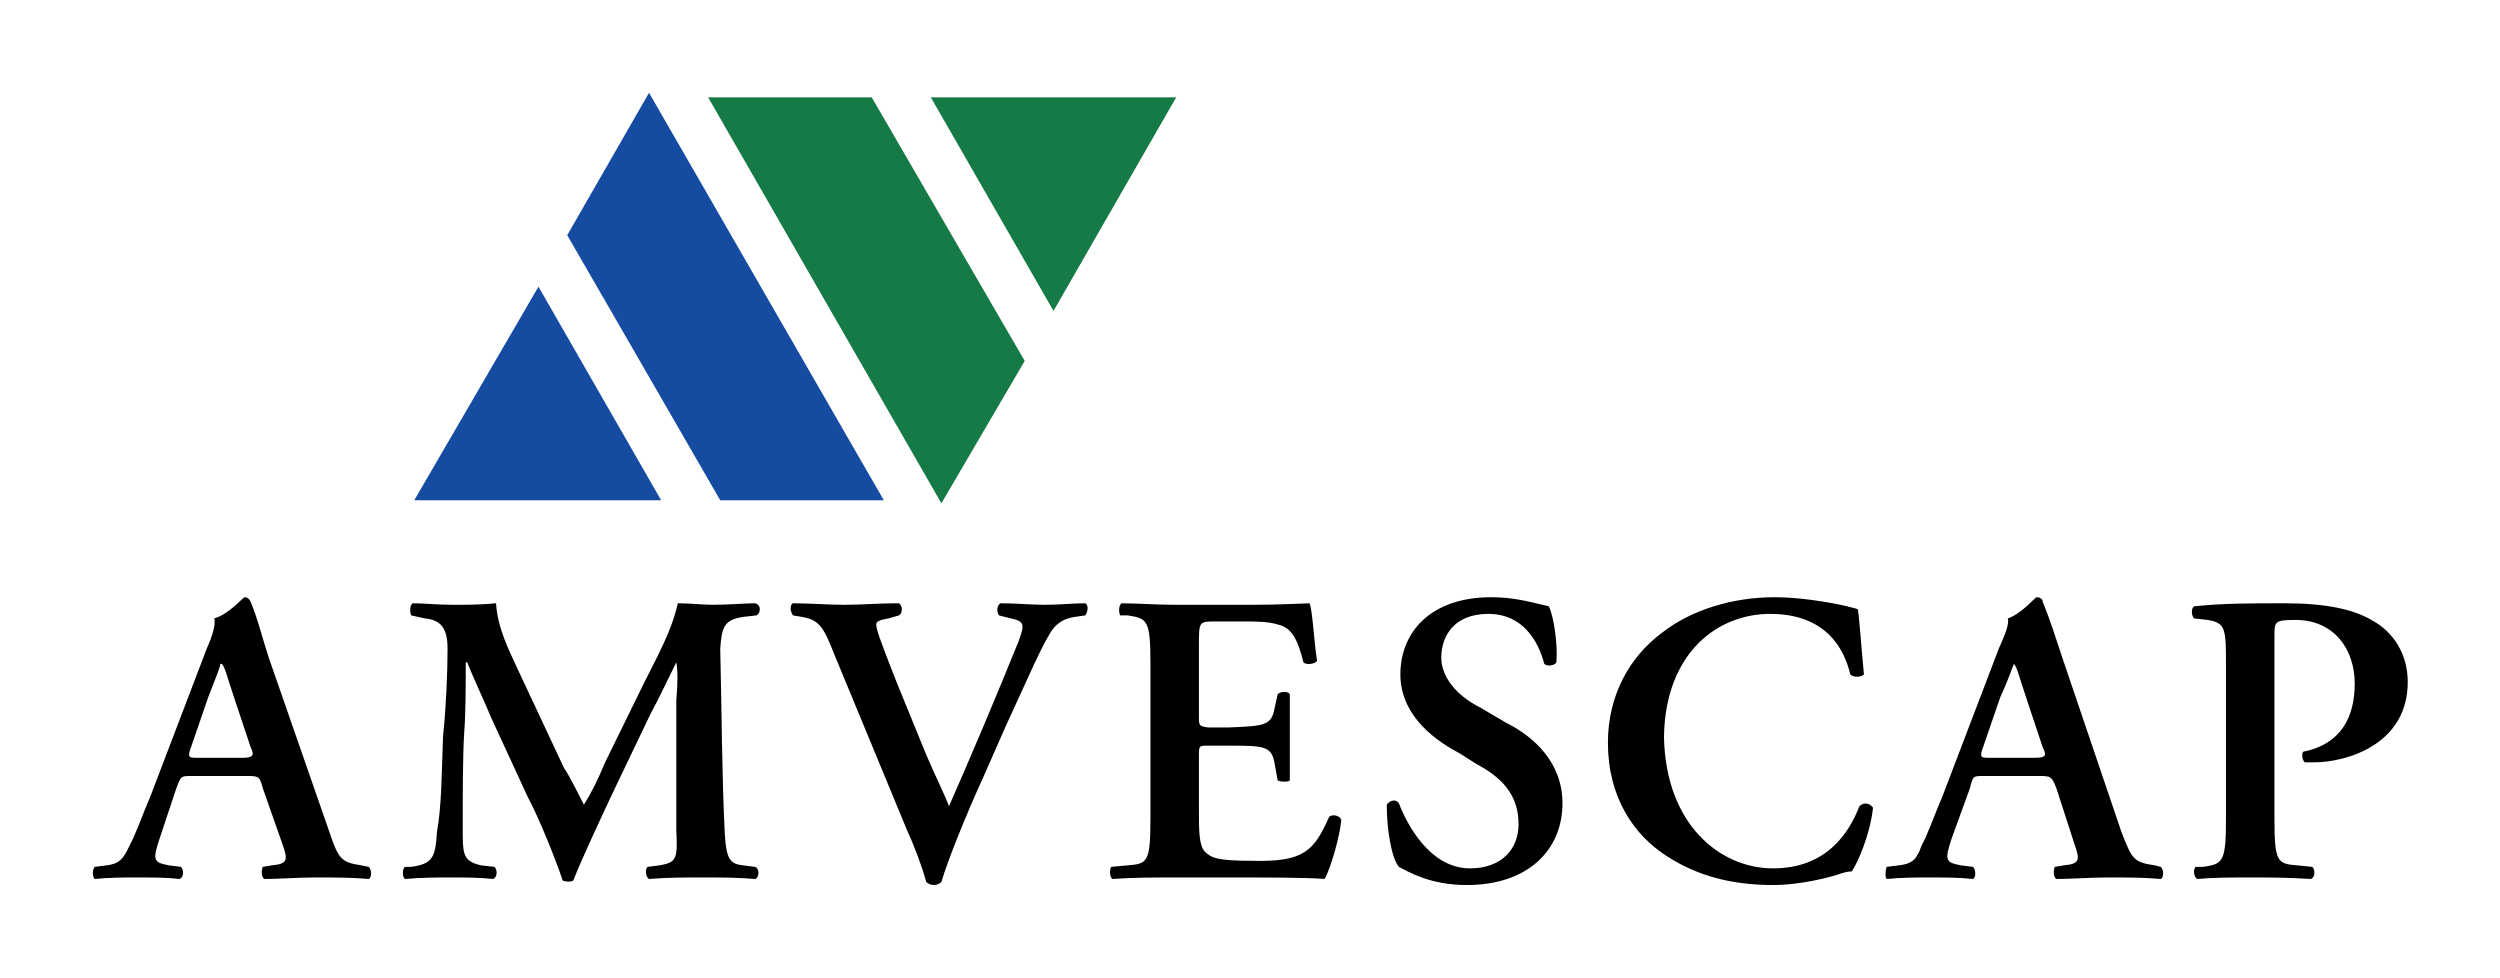
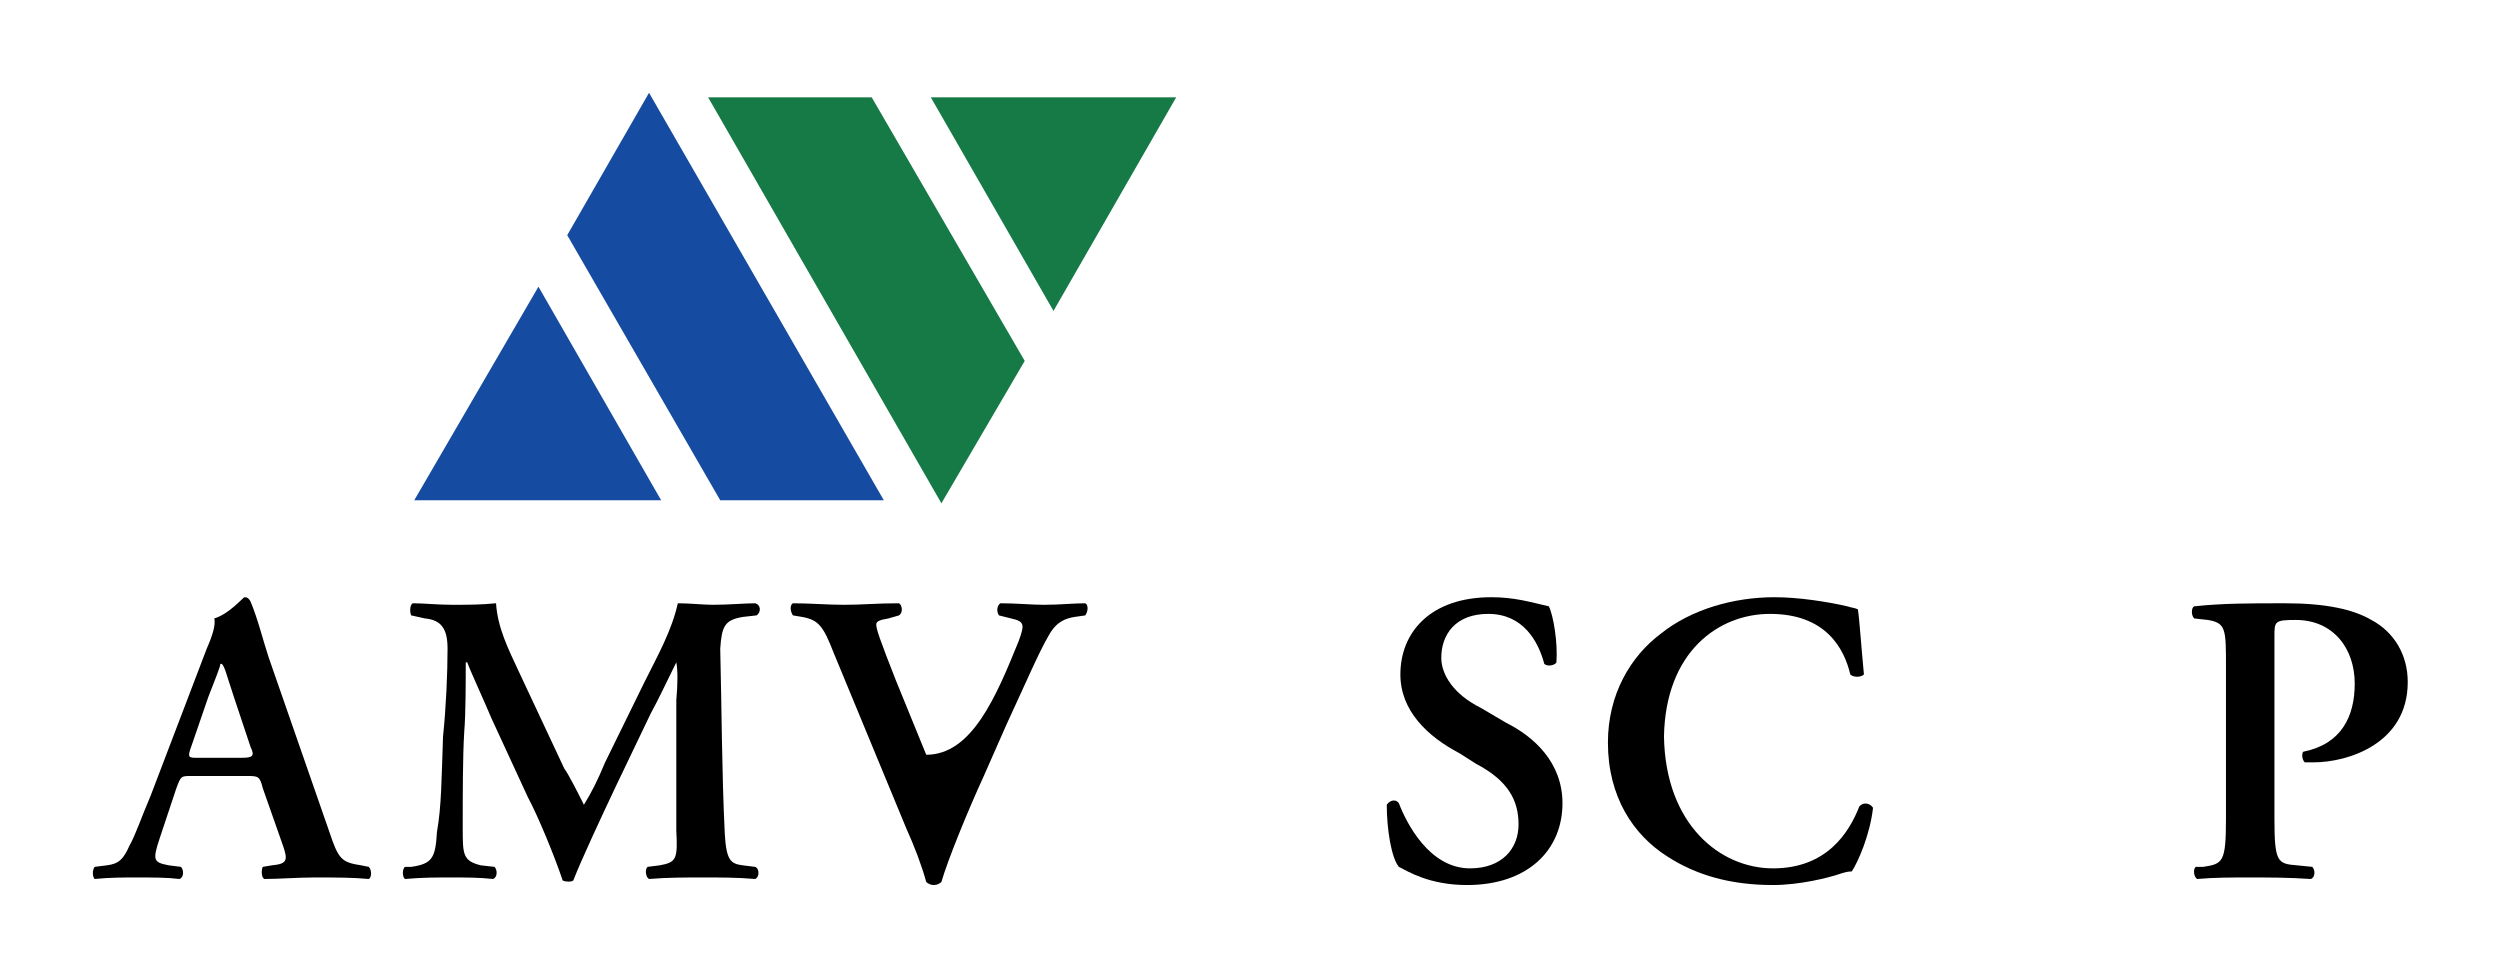
<svg xmlns="http://www.w3.org/2000/svg" version="1.0" width="956.693" height="374.173" id="svg2">
  <defs id="defs4" />
  <g transform="translate(-825.362,189.722)" id="layer1">
    <g transform="matrix(3.788,0,0,3.788,-2265.575,-280.785)" id="g2783">
      <path d="M 888.742,74.579 L 905.269,74.579 L 881.549,33.413 L 873.285,47.798 L 888.742,74.579" id="path2673" style="fill:#154ba0;fill-opacity:1;fill-rule:evenodd;stroke:none" />
      <path d="M 870.378,53.002 L 857.829,74.579 L 882.773,74.579 L 870.378,53.002" id="path2677" style="fill:#154ba0;fill-opacity:1;fill-rule:evenodd;stroke:none" />
      <path d="M 904.045,33.873 L 887.518,33.873 L 911.085,74.885 L 919.502,60.5 L 904.045,33.873" id="path2681" style="fill:#157a46;fill-opacity:1;fill-rule:evenodd;stroke:none" />
      <path d="M 922.409,55.45 L 934.804,33.873 L 910.014,33.873 L 922.409,55.45" id="path2685" style="fill:#157a46;fill-opacity:1;fill-rule:evenodd;stroke:none" />
      <path d="M 835.333,102.432 C 834.262,102.432 834.262,102.432 833.803,103.655 L 832.12,108.705 C 831.354,111.002 831.507,111.154 833.038,111.46 L 834.262,111.613 C 834.568,111.919 834.568,112.685 834.109,112.838 C 832.885,112.685 831.507,112.685 829.671,112.685 C 828.447,112.685 827.069,112.685 825.539,112.838 C 825.386,112.685 825.233,112.073 825.539,111.613 L 826.763,111.46 C 827.988,111.308 828.447,110.848 829.059,109.472 C 829.671,108.4 830.283,106.563 831.201,104.42 L 836.863,89.577 C 837.475,88.199 837.782,87.128 837.629,86.517 C 839.159,86.057 840.537,84.374 840.689,84.374 C 840.995,84.374 841.148,84.527 841.302,84.833 C 842.067,86.669 842.525,88.658 843.138,90.495 L 849.259,108.094 C 850.177,110.848 850.483,111.154 852.473,111.46 L 853.238,111.613 C 853.544,111.919 853.544,112.685 853.238,112.838 C 851.554,112.685 850.024,112.685 847.729,112.685 C 846.045,112.685 844.209,112.838 842.679,112.838 C 842.373,112.685 842.373,111.919 842.525,111.613 L 843.444,111.46 C 844.974,111.308 845.128,111.002 844.515,109.318 L 842.525,103.655 C 842.219,102.432 842.067,102.432 840.843,102.432 L 835.333,102.432 z M 840.383,100.595 C 841.454,100.595 841.76,100.442 841.302,99.524 L 839.618,94.474 C 838.853,92.178 838.699,91.413 838.394,91.107 L 838.24,91.107 C 838.24,91.413 837.782,92.484 837.017,94.474 L 835.333,99.37 C 834.874,100.595 835.027,100.595 835.945,100.595 L 840.383,100.595" id="path2689" style="fill:#000000;fill-opacity:1;fill-rule:evenodd;stroke:none" />
      <path d="M 892.262,111.613 C 892.72,111.765 892.72,112.684 892.262,112.837 C 890.425,112.684 888.895,112.684 887.059,112.684 C 885.222,112.684 883.385,112.684 881.549,112.837 C 881.243,112.684 881.09,111.919 881.397,111.613 L 882.62,111.46 C 884.304,111.154 884.457,110.848 884.304,107.94 L 884.304,94.779 C 884.457,93.095 884.457,91.719 884.304,90.954 C 883.233,93.095 882.62,94.473 881.702,96.157 L 878.183,103.502 C 876.805,106.41 874.663,111 873.898,112.99 C 873.744,113.143 873.133,113.143 872.827,112.99 C 872.062,110.695 870.378,106.563 869.307,104.573 L 865.634,96.615 C 864.869,94.779 863.644,92.178 863.185,90.954 L 863.032,90.954 C 863.032,92.943 863.032,96.157 862.879,97.993 C 862.727,100.442 862.727,104.267 862.727,107.634 C 862.727,110.389 862.727,111 864.563,111.46 L 865.94,111.613 C 866.245,111.919 866.245,112.684 865.787,112.837 C 864.409,112.684 863.032,112.684 861.502,112.684 C 860.124,112.684 858.594,112.684 856.91,112.837 C 856.605,112.684 856.605,111.765 856.91,111.613 L 857.523,111.613 C 859.665,111.307 859.972,110.695 860.124,108.093 C 860.584,105.492 860.584,102.737 860.737,98.452 C 861.043,95.544 861.195,92.025 861.195,89.577 C 861.195,87.587 860.584,86.669 858.9,86.515 L 857.523,86.209 C 857.37,85.903 857.37,85.138 857.677,84.985 C 858.9,84.985 860.124,85.138 861.655,85.138 C 863.185,85.138 864.563,85.138 866.093,84.985 C 866.245,87.434 867.317,89.577 868.388,91.872 L 872.979,101.665 C 873.439,102.278 874.509,104.42 874.969,105.339 C 875.734,104.114 876.347,102.89 877.112,101.054 L 881.09,92.943 C 882.468,90.188 883.845,87.74 884.457,84.985 C 885.68,84.985 887.059,85.138 887.977,85.138 C 889.66,85.138 891.19,84.985 892.262,84.985 C 892.874,85.138 892.874,85.903 892.414,86.209 L 891.038,86.363 C 889.2,86.669 888.895,87.28 888.742,89.577 C 888.895,95.698 888.895,101.972 889.2,108.247 C 889.354,111 889.813,111.307 891.038,111.46 L 892.262,111.613" id="path2693" style="fill:#000000;fill-opacity:1;fill-rule:evenodd;stroke:none" />
-       <path d="M 915.369,102.432 C 913.685,106.104 911.697,111.002 911.084,113.144 C 910.932,113.297 910.625,113.45 910.319,113.45 C 910.013,113.45 909.707,113.297 909.554,113.144 C 909.094,111.46 908.329,109.472 907.564,107.788 L 900.219,90.035 C 899.148,87.282 898.688,86.669 897.005,86.363 L 896.087,86.21 C 895.78,85.75 895.78,85.139 896.087,84.985 C 897.77,84.985 899.607,85.139 901.29,85.139 C 903.127,85.139 904.504,84.985 906.799,84.985 C 907.105,85.139 907.258,85.904 906.799,86.21 L 905.728,86.517 C 904.809,86.669 904.504,86.823 904.504,87.128 C 904.504,87.588 904.809,88.505 906.493,92.79 L 909.554,100.289 C 910.319,102.125 911.543,104.574 911.849,105.493 C 914.145,100.289 916.593,94.474 918.889,88.812 C 919.5,87.128 919.5,86.823 918.124,86.517 L 916.899,86.21 C 916.593,85.75 916.747,85.139 917.053,84.985 C 918.735,84.985 920.113,85.139 921.49,85.139 C 923.02,85.139 924.398,84.985 925.623,84.985 C 925.929,85.139 925.929,85.75 925.623,86.21 L 924.55,86.363 C 923.633,86.517 922.715,86.823 921.949,88.199 C 920.878,90.035 919.654,92.943 917.664,97.228 L 915.369,102.432" id="path2697" style="fill:#000000;fill-opacity:1;fill-rule:evenodd;stroke:none" />
-       <path d="M 932.203,91.107 C 932.203,86.669 931.897,86.515 929.908,86.209 L 929.142,86.209 C 928.989,85.903 928.989,85.138 929.295,84.985 C 930.825,84.985 932.815,85.138 934.652,85.138 L 942.609,85.138 C 945.364,85.138 947.812,84.985 948.272,84.985 C 948.578,85.597 948.73,88.964 949.037,90.8 C 948.884,91.107 947.965,91.259 947.659,90.954 C 947.047,88.505 946.435,87.434 945.058,87.128 C 944.139,86.822 942.763,86.822 941.692,86.822 L 938.784,86.822 C 937.1,86.822 937.1,86.822 937.1,89.27 L 937.1,96.309 C 937.1,97.38 937.1,97.38 938.018,97.534 L 940.008,97.534 C 943.68,97.38 944.445,97.38 944.752,95.544 L 945.058,94.167 C 945.364,93.862 946.129,93.862 946.282,94.167 C 946.282,95.392 946.282,96.769 946.282,98.452 C 946.282,99.983 946.282,101.513 946.282,102.89 C 946.129,103.043 945.364,103.043 945.058,102.89 L 944.752,101.207 C 944.445,99.37 943.68,99.37 940.008,99.37 L 938.018,99.37 C 937.1,99.37 937.1,99.37 937.1,100.442 L 937.1,105.798 C 937.1,107.94 937.1,109.47 937.712,110.083 C 938.324,110.694 938.937,111 942.457,111 C 947.812,111.154 948.73,109.929 950.26,106.563 C 950.567,106.257 951.332,106.41 951.485,106.869 C 951.332,108.552 950.414,111.765 949.802,112.837 C 947.965,112.684 944.293,112.684 939.395,112.684 L 934.652,112.684 C 932.815,112.684 930.367,112.684 928.377,112.837 C 928.072,112.684 928.072,111.919 928.224,111.613 L 929.908,111.459 C 931.897,111.307 932.203,111.154 932.203,106.715 L 932.203,91.107" id="path2701" style="fill:#000000;fill-opacity:1;fill-rule:evenodd;stroke:none" />
+       <path d="M 915.369,102.432 C 913.685,106.104 911.697,111.002 911.084,113.144 C 910.932,113.297 910.625,113.45 910.319,113.45 C 910.013,113.45 909.707,113.297 909.554,113.144 C 909.094,111.46 908.329,109.472 907.564,107.788 L 900.219,90.035 C 899.148,87.282 898.688,86.669 897.005,86.363 L 896.087,86.21 C 895.78,85.75 895.78,85.139 896.087,84.985 C 897.77,84.985 899.607,85.139 901.29,85.139 C 903.127,85.139 904.504,84.985 906.799,84.985 C 907.105,85.139 907.258,85.904 906.799,86.21 L 905.728,86.517 C 904.809,86.669 904.504,86.823 904.504,87.128 C 904.504,87.588 904.809,88.505 906.493,92.79 L 909.554,100.289 C 914.145,100.289 916.593,94.474 918.889,88.812 C 919.5,87.128 919.5,86.823 918.124,86.517 L 916.899,86.21 C 916.593,85.75 916.747,85.139 917.053,84.985 C 918.735,84.985 920.113,85.139 921.49,85.139 C 923.02,85.139 924.398,84.985 925.623,84.985 C 925.929,85.139 925.929,85.75 925.623,86.21 L 924.55,86.363 C 923.633,86.517 922.715,86.823 921.949,88.199 C 920.878,90.035 919.654,92.943 917.664,97.228 L 915.369,102.432" id="path2697" style="fill:#000000;fill-opacity:1;fill-rule:evenodd;stroke:none" />
      <path d="M 957.3,111.613 C 956.535,110.695 956.077,107.787 956.077,105.339 C 956.382,104.879 956.994,104.727 957.3,105.185 C 958.065,107.175 960.362,111.765 964.493,111.765 C 967.707,111.765 969.39,109.777 969.39,107.328 C 969.39,104.879 968.319,102.89 965.105,101.207 L 963.422,100.135 C 960.208,98.452 957.453,95.85 957.453,92.178 C 957.453,87.893 960.514,84.373 966.635,84.373 C 968.93,84.373 970.462,84.832 972.45,85.292 C 972.909,86.209 973.369,88.964 973.215,90.954 C 973.063,91.259 972.298,91.413 971.992,91.107 C 971.379,88.812 969.849,86.057 966.329,86.057 C 962.963,86.057 961.585,88.199 961.585,90.494 C 961.585,92.178 962.809,94.167 965.564,95.544 L 968.165,97.074 C 970.92,98.452 973.828,101.054 973.828,105.185 C 973.828,109.929 970.308,113.449 964.187,113.449 C 960.362,113.449 958.218,112.072 957.3,111.613" id="path2705" style="fill:#000000;fill-opacity:1;fill-rule:evenodd;stroke:none" />
      <path d="M 1004.282,92.178 C 1003.976,92.484 1003.211,92.484 1002.904,92.178 C 1002.293,89.577 1000.456,86.057 994.794,86.057 C 989.59,86.057 984.234,89.882 984.082,98.452 C 984.234,107.328 989.743,111.765 995.1,111.765 C 1000.456,111.765 1002.752,108.247 1003.823,105.492 C 1004.282,105.033 1004.894,105.185 1005.201,105.644 C 1004.894,108.399 1003.669,111.154 1003.058,112.072 C 1002.598,112.072 1002.139,112.225 1001.68,112.378 C 1000.762,112.684 997.854,113.449 995.1,113.449 C 990.968,113.449 987.448,112.532 984.388,110.542 C 981.02,108.399 978.419,104.573 978.419,99.064 C 978.419,94.167 980.714,90.342 983.775,88.047 C 986.835,85.597 991.12,84.373 995.253,84.373 C 997.702,84.373 1000.609,84.833 1002.598,85.292 C 1003.058,85.444 1003.364,85.444 1003.669,85.597 C 1003.823,86.515 1003.976,88.964 1004.282,92.178" id="path2709" style="fill:#000000;fill-opacity:1;fill-rule:evenodd;stroke:none" />
-       <path d="M 1016.372,102.432 C 1015.3,102.432 1015.3,102.432 1014.994,103.655 L 1013.158,108.705 C 1012.393,111.002 1012.545,111.154 1014.075,111.46 L 1015.3,111.613 C 1015.607,111.919 1015.607,112.685 1015.3,112.838 C 1013.923,112.685 1012.545,112.685 1010.863,112.685 C 1009.485,112.685 1008.108,112.685 1006.578,112.838 C 1006.424,112.685 1006.424,112.073 1006.578,111.613 L 1007.802,111.46 C 1009.179,111.308 1009.638,110.848 1010.097,109.472 C 1010.709,108.4 1011.322,106.563 1012.24,104.42 L 1017.902,89.577 C 1018.514,88.199 1018.973,87.128 1018.82,86.517 C 1020.198,86.057 1021.574,84.374 1021.728,84.374 C 1022.034,84.374 1022.34,84.527 1022.34,84.833 C 1023.105,86.669 1023.718,88.658 1024.329,90.495 L 1030.298,108.094 C 1031.369,110.848 1031.522,111.154 1033.664,111.46 L 1034.277,111.613 C 1034.583,111.919 1034.583,112.685 1034.277,112.838 C 1032.593,112.685 1031.063,112.685 1028.92,112.685 C 1027.084,112.685 1025.248,112.838 1023.718,112.838 C 1023.412,112.685 1023.412,111.919 1023.564,111.613 L 1024.482,111.46 C 1026.013,111.308 1026.165,111.002 1025.553,109.318 L 1023.718,103.655 C 1023.258,102.432 1023.105,102.432 1021.88,102.432 L 1016.372,102.432 z M 1021.422,100.595 C 1022.645,100.595 1022.799,100.442 1022.34,99.524 L 1020.657,94.474 C 1019.892,92.178 1019.738,91.413 1019.433,91.107 C 1019.279,91.413 1018.973,92.484 1018.055,94.474 L 1016.372,99.37 C 1015.913,100.595 1016.065,100.595 1016.984,100.595 L 1021.422,100.595" id="path2713" style="fill:#000000;fill-opacity:1;fill-rule:evenodd;stroke:none" />
      <path d="M 1040.857,91.413 C 1040.857,87.587 1040.857,86.975 1039.02,86.669 L 1037.643,86.517 C 1037.337,86.21 1037.337,85.445 1037.643,85.292 C 1040.55,84.985 1043.152,84.985 1046.825,84.985 C 1050.957,84.985 1053.712,85.598 1055.548,86.669 C 1057.843,87.893 1059.22,90.189 1059.22,92.943 C 1059.22,99.218 1053.099,101.054 1049.733,101.054 C 1049.427,101.054 1049.12,101.054 1048.814,101.054 C 1048.508,100.748 1048.508,100.135 1048.662,99.983 C 1052.487,99.218 1053.864,96.463 1053.864,93.097 C 1053.864,89.577 1051.722,86.669 1047.897,86.669 C 1045.753,86.669 1045.753,86.822 1045.753,88.353 L 1045.753,106.717 C 1045.753,111.154 1046.059,111.308 1048.049,111.46 L 1049.579,111.613 C 1049.885,111.919 1049.885,112.684 1049.427,112.838 C 1047.13,112.684 1045.142,112.684 1043.305,112.684 C 1041.469,112.684 1039.633,112.684 1037.949,112.838 C 1037.643,112.684 1037.491,111.919 1037.795,111.613 L 1038.56,111.613 C 1040.55,111.308 1040.857,111.154 1040.857,106.717 L 1040.857,91.413" id="path2717" style="fill:#000000;fill-opacity:1;fill-rule:evenodd;stroke:none" />
    </g>
  </g>
</svg>